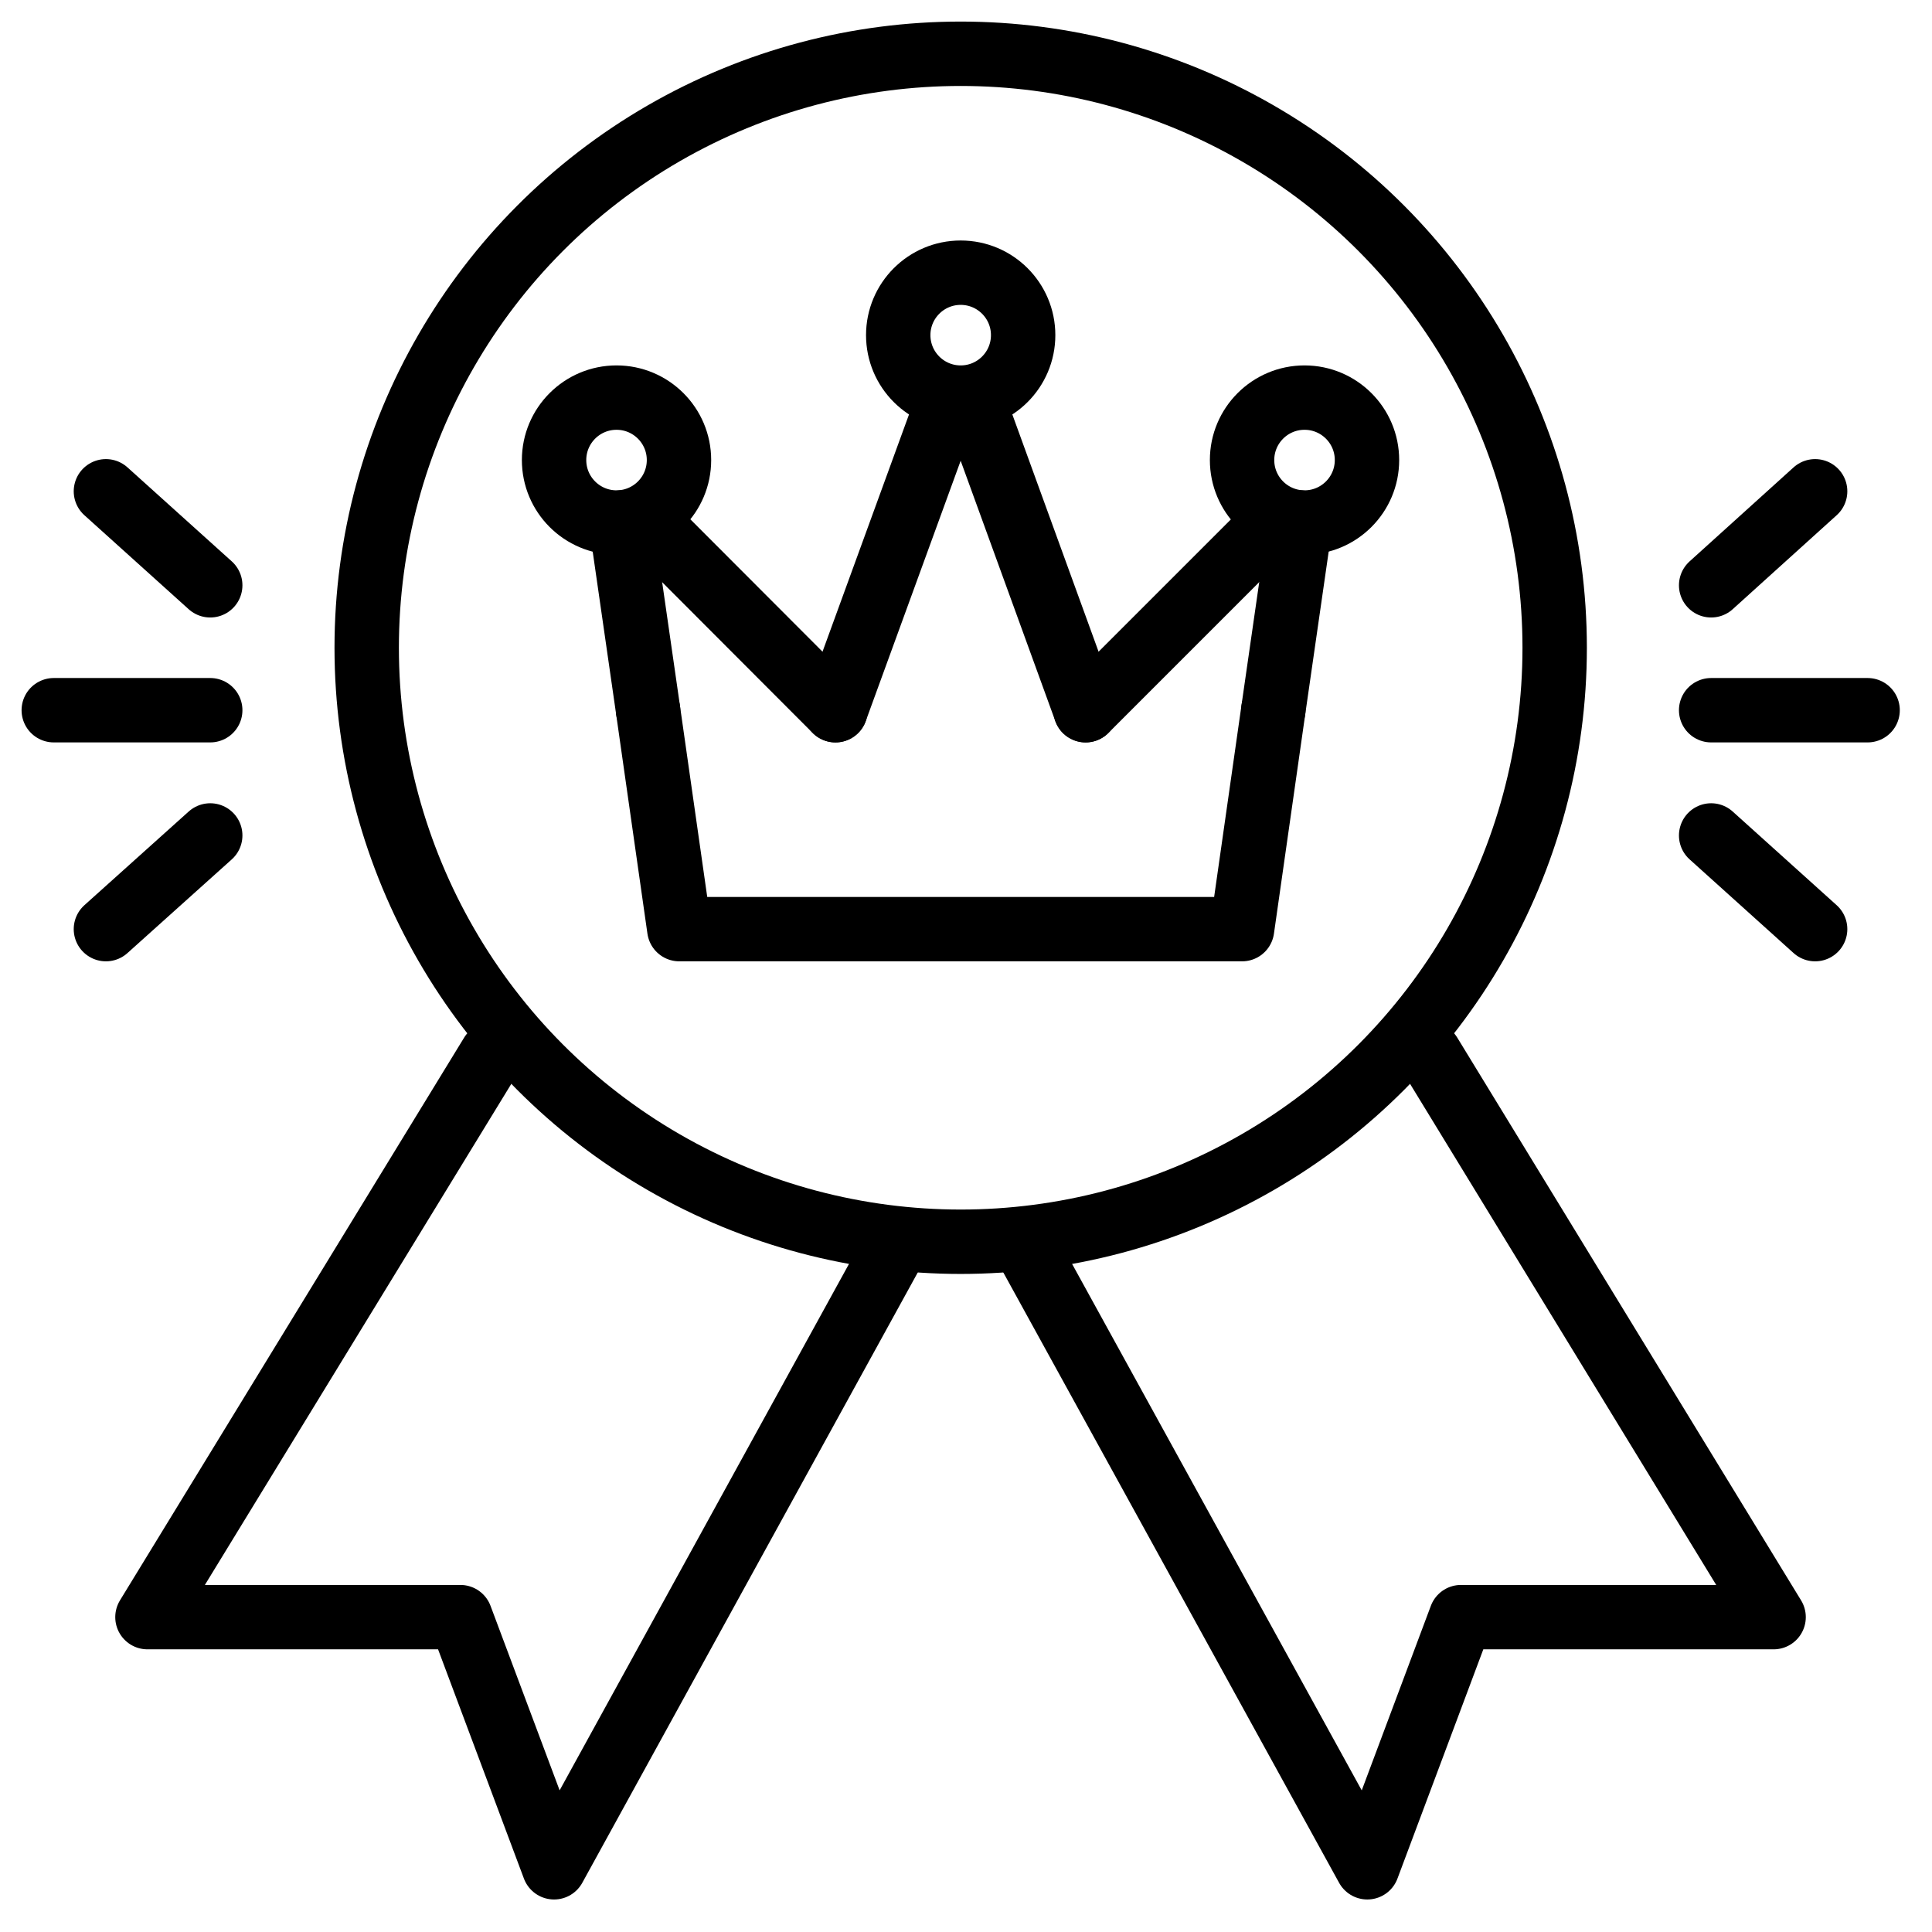
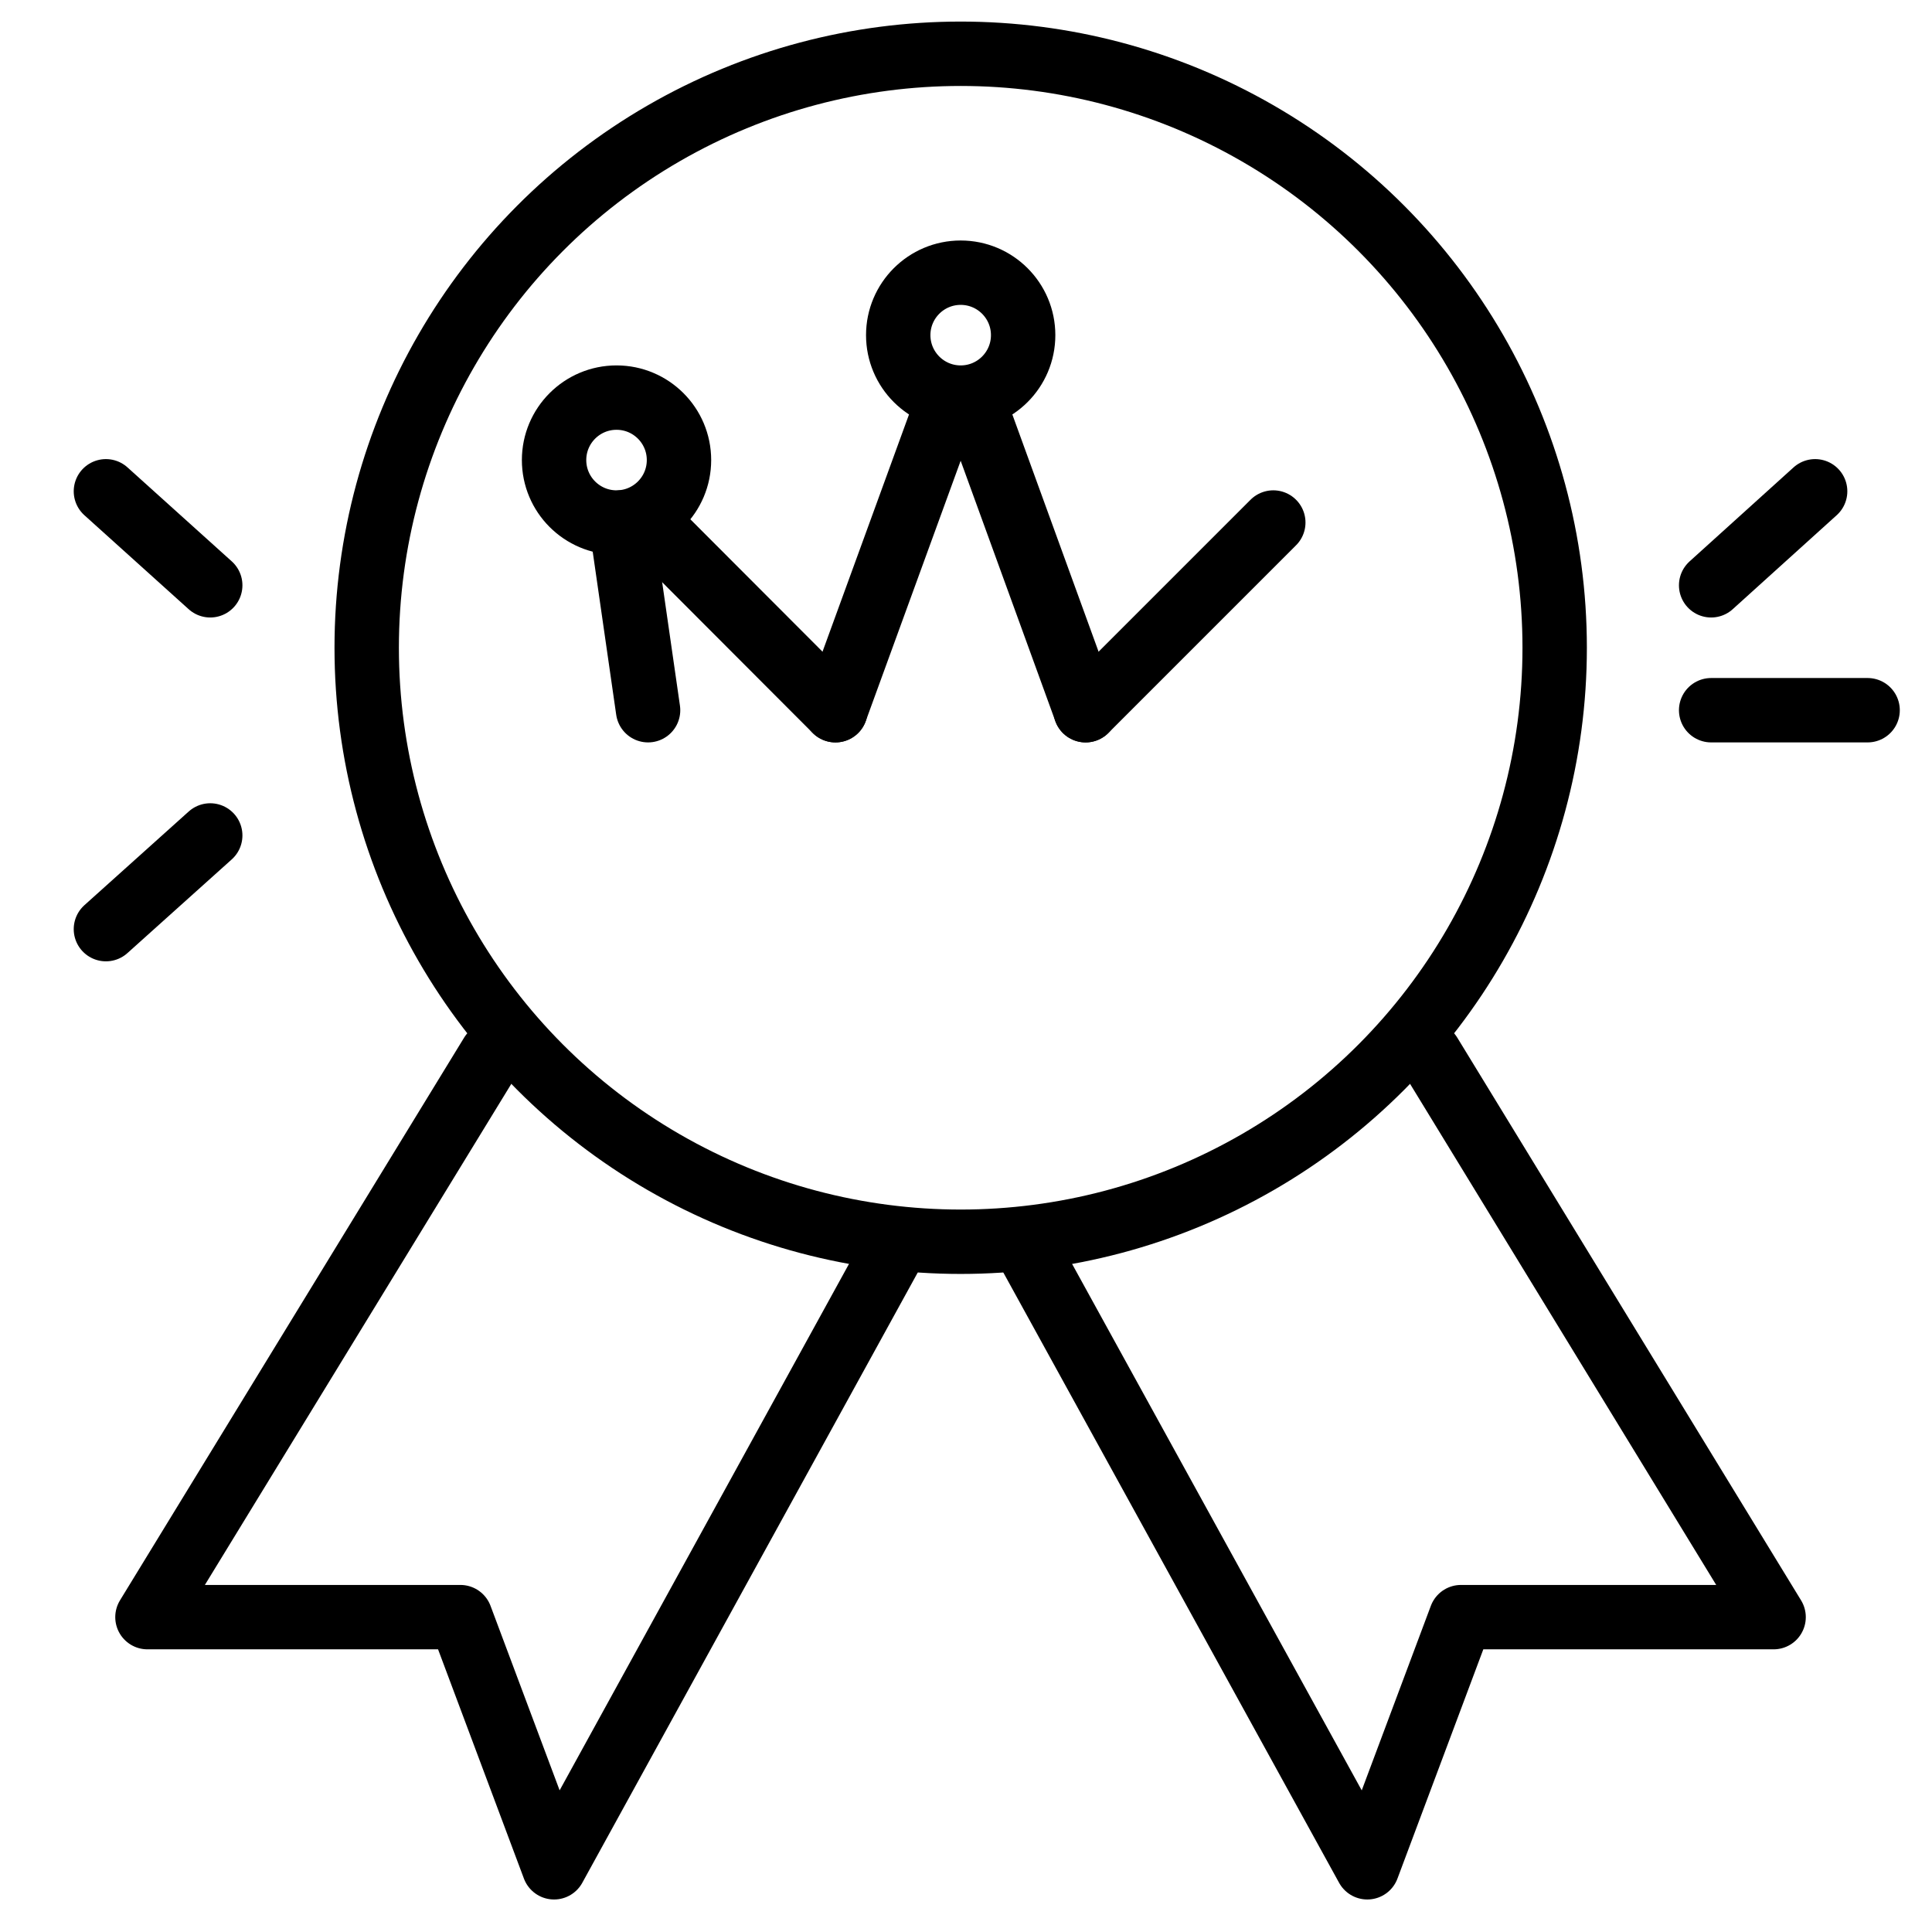
<svg xmlns="http://www.w3.org/2000/svg" id="Layer_1" data-name="Layer 1" viewBox="0 0 60.01 60">
  <defs>
    <style>.cls-1,.cls-2{fill:none;stroke:#000;stroke-linecap:round;stroke-linejoin:round;}.cls-1{stroke-width:2px;}.cls-2{stroke-width:2px;}</style>
  </defs>
  <circle class="cls-1" cx="29.84" cy="20.12" r="18.45" />
-   <polyline class="cls-2" points="39.55 22.06 38.58 28.86 21.1 28.86 20.13 22.06" />
  <line class="cls-2" x1="30.19" y1="12.35" x2="33.72" y2="22.06" />
  <line class="cls-2" x1="25.95" y1="22.06" x2="29.49" y2="12.35" />
-   <line class="cls-2" x1="40.39" y1="16.23" x2="39.55" y2="22.06" />
  <line class="cls-2" x1="33.72" y1="22.06" x2="39.55" y2="16.23" />
  <line class="cls-2" x1="20.13" y1="16.23" x2="25.95" y2="22.06" />
  <line class="cls-2" x1="20.13" y1="22.06" x2="19.29" y2="16.23" />
  <circle class="cls-2" cx="29.84" cy="10.41" r="1.94" />
  <circle class="cls-2" cx="19.15" cy="14.29" r="1.94" />
-   <circle class="cls-2" cx="40.52" cy="14.29" r="1.94" />
  <polyline class="cls-2" points="27.89 38.57 17.21 58 14.3 50.23 4.58 50.23 15.27 32.75" />
  <polyline class="cls-2" points="31.78 38.57 42.47 58 45.38 50.23 55.09 50.23 44.41 32.75" />
  <line class="cls-2" x1="53.15" y1="22.06" x2="58.01" y2="22.06" />
  <line class="cls-2" x1="53.15" y1="18.18" x2="56.38" y2="15.26" />
-   <line class="cls-2" x1="53.15" y1="25.95" x2="56.38" y2="28.86" />
-   <line class="cls-2" x1="6.53" y1="22.06" x2="1.67" y2="22.06" />
  <line class="cls-2" x1="6.53" y1="18.18" x2="3.29" y2="15.26" />
  <line class="cls-2" x1="6.53" y1="25.95" x2="3.29" y2="28.86" />
</svg>